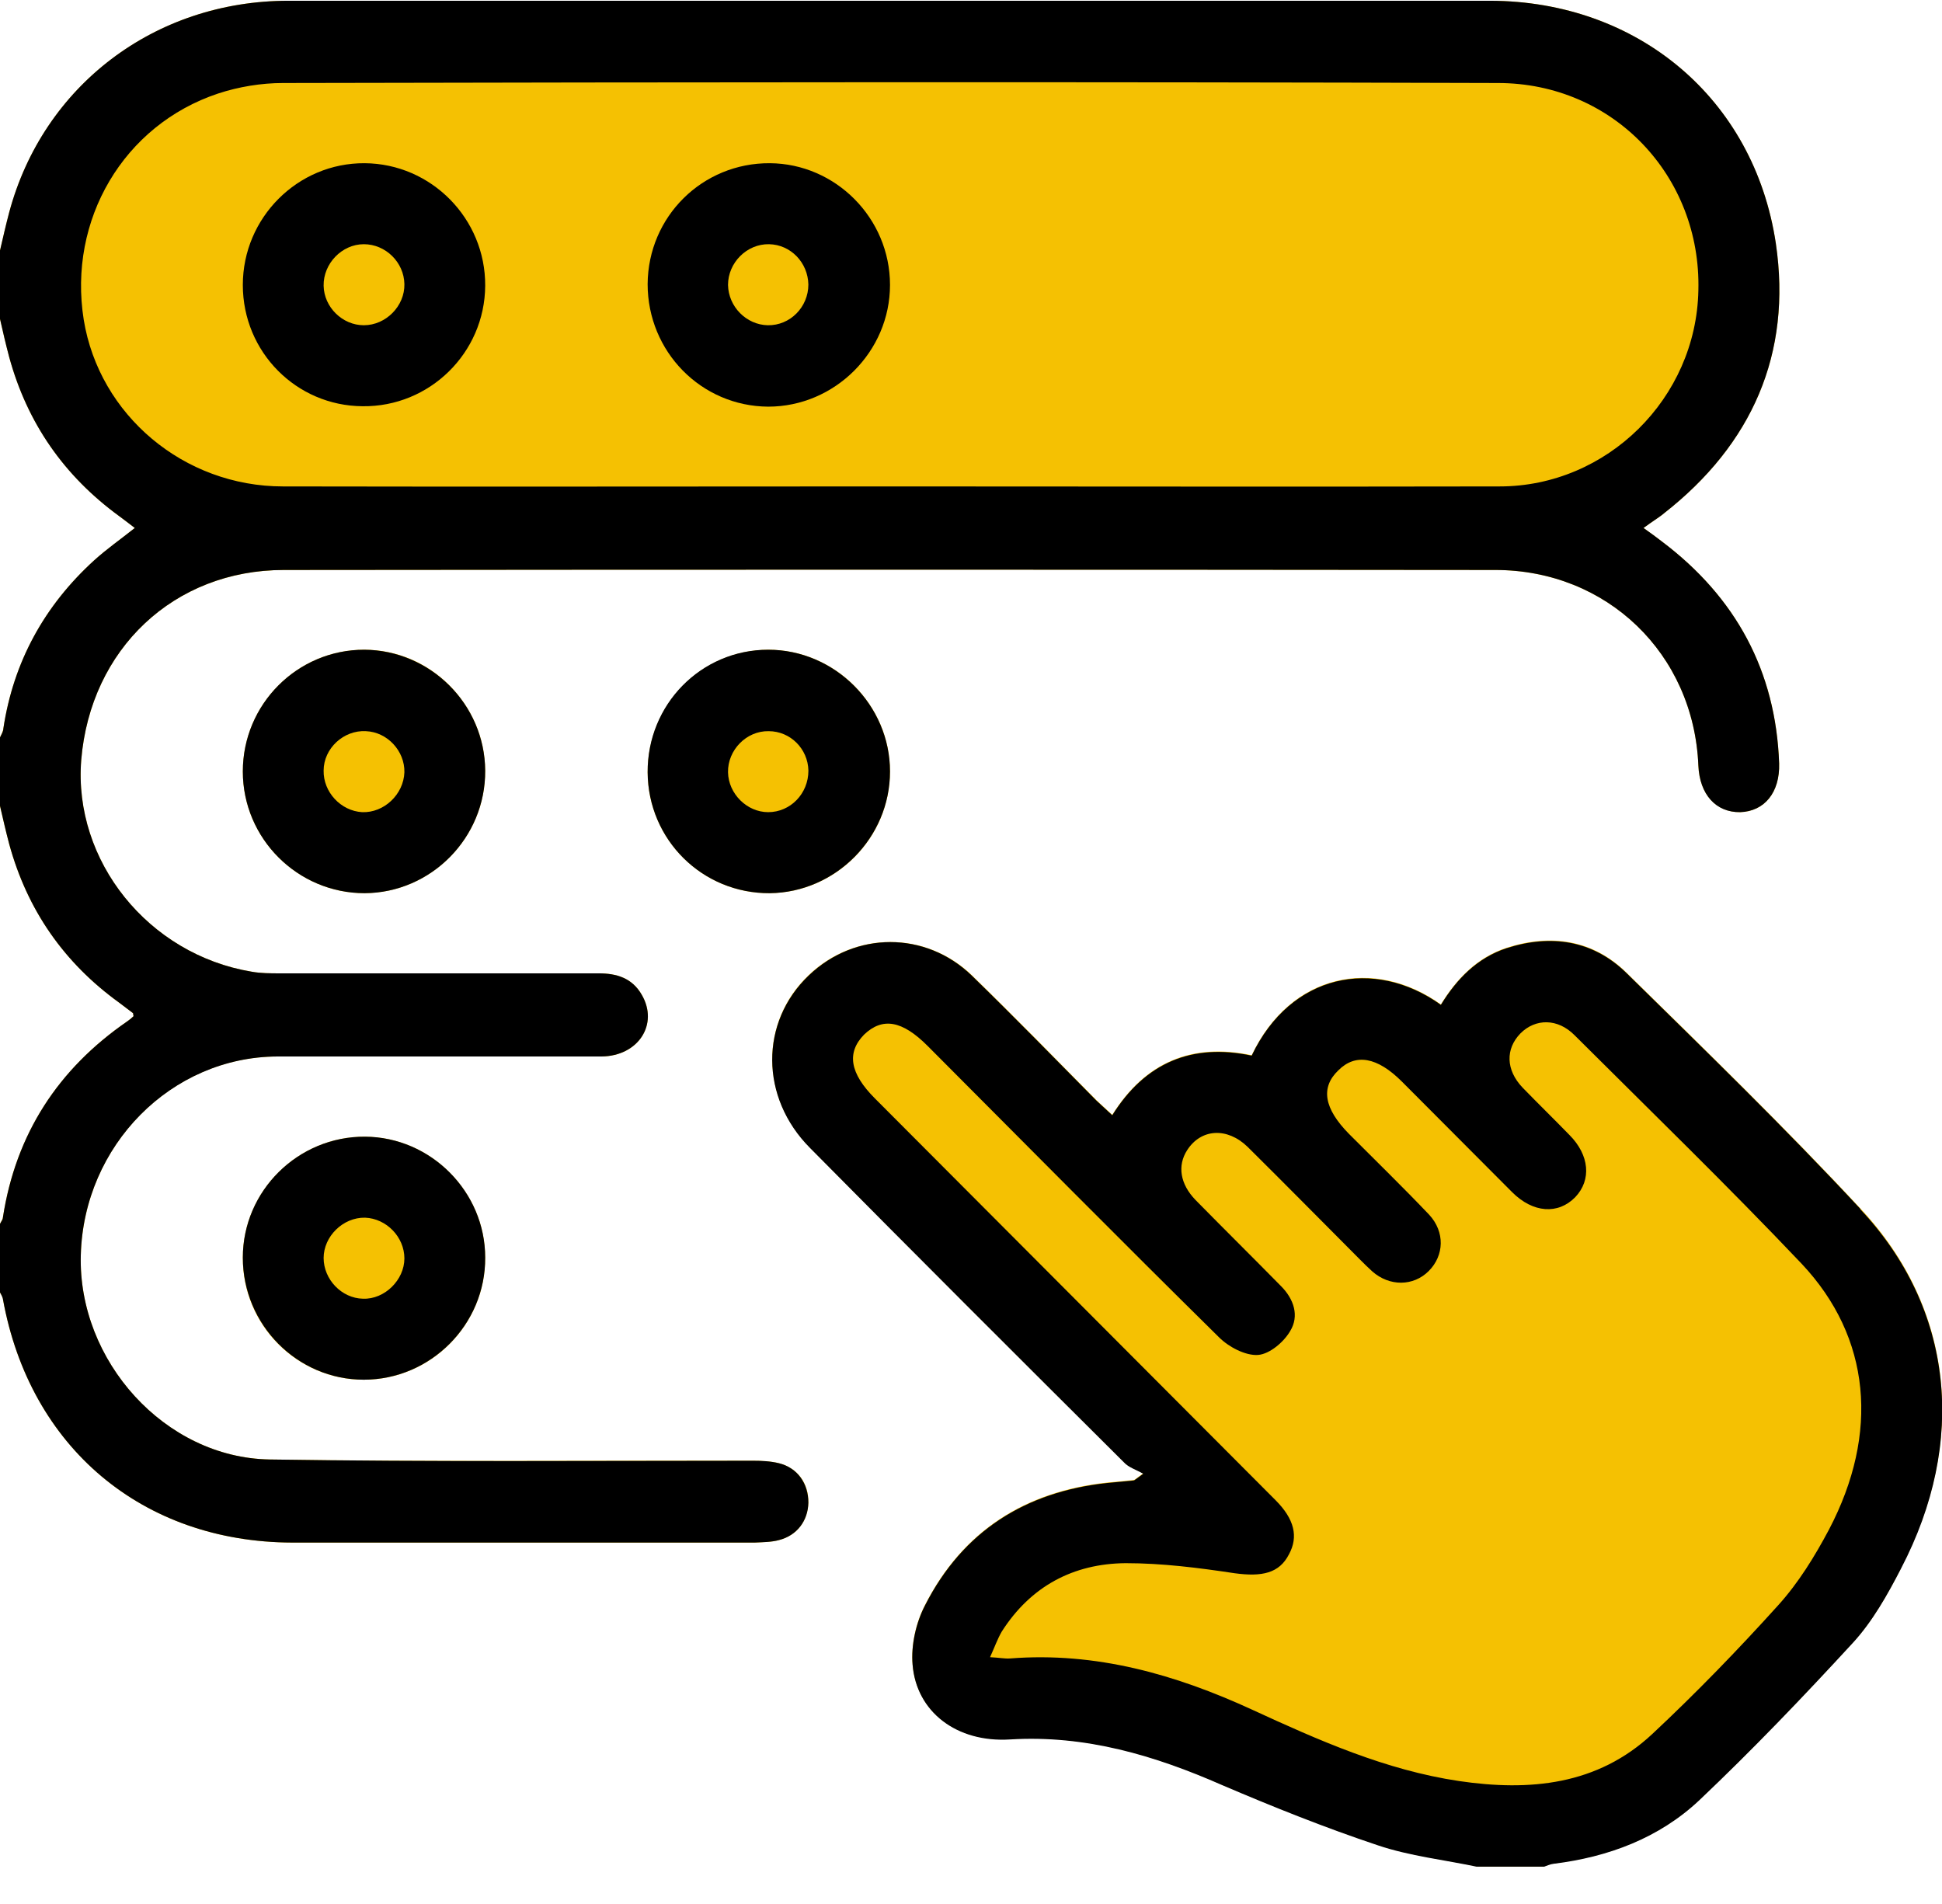
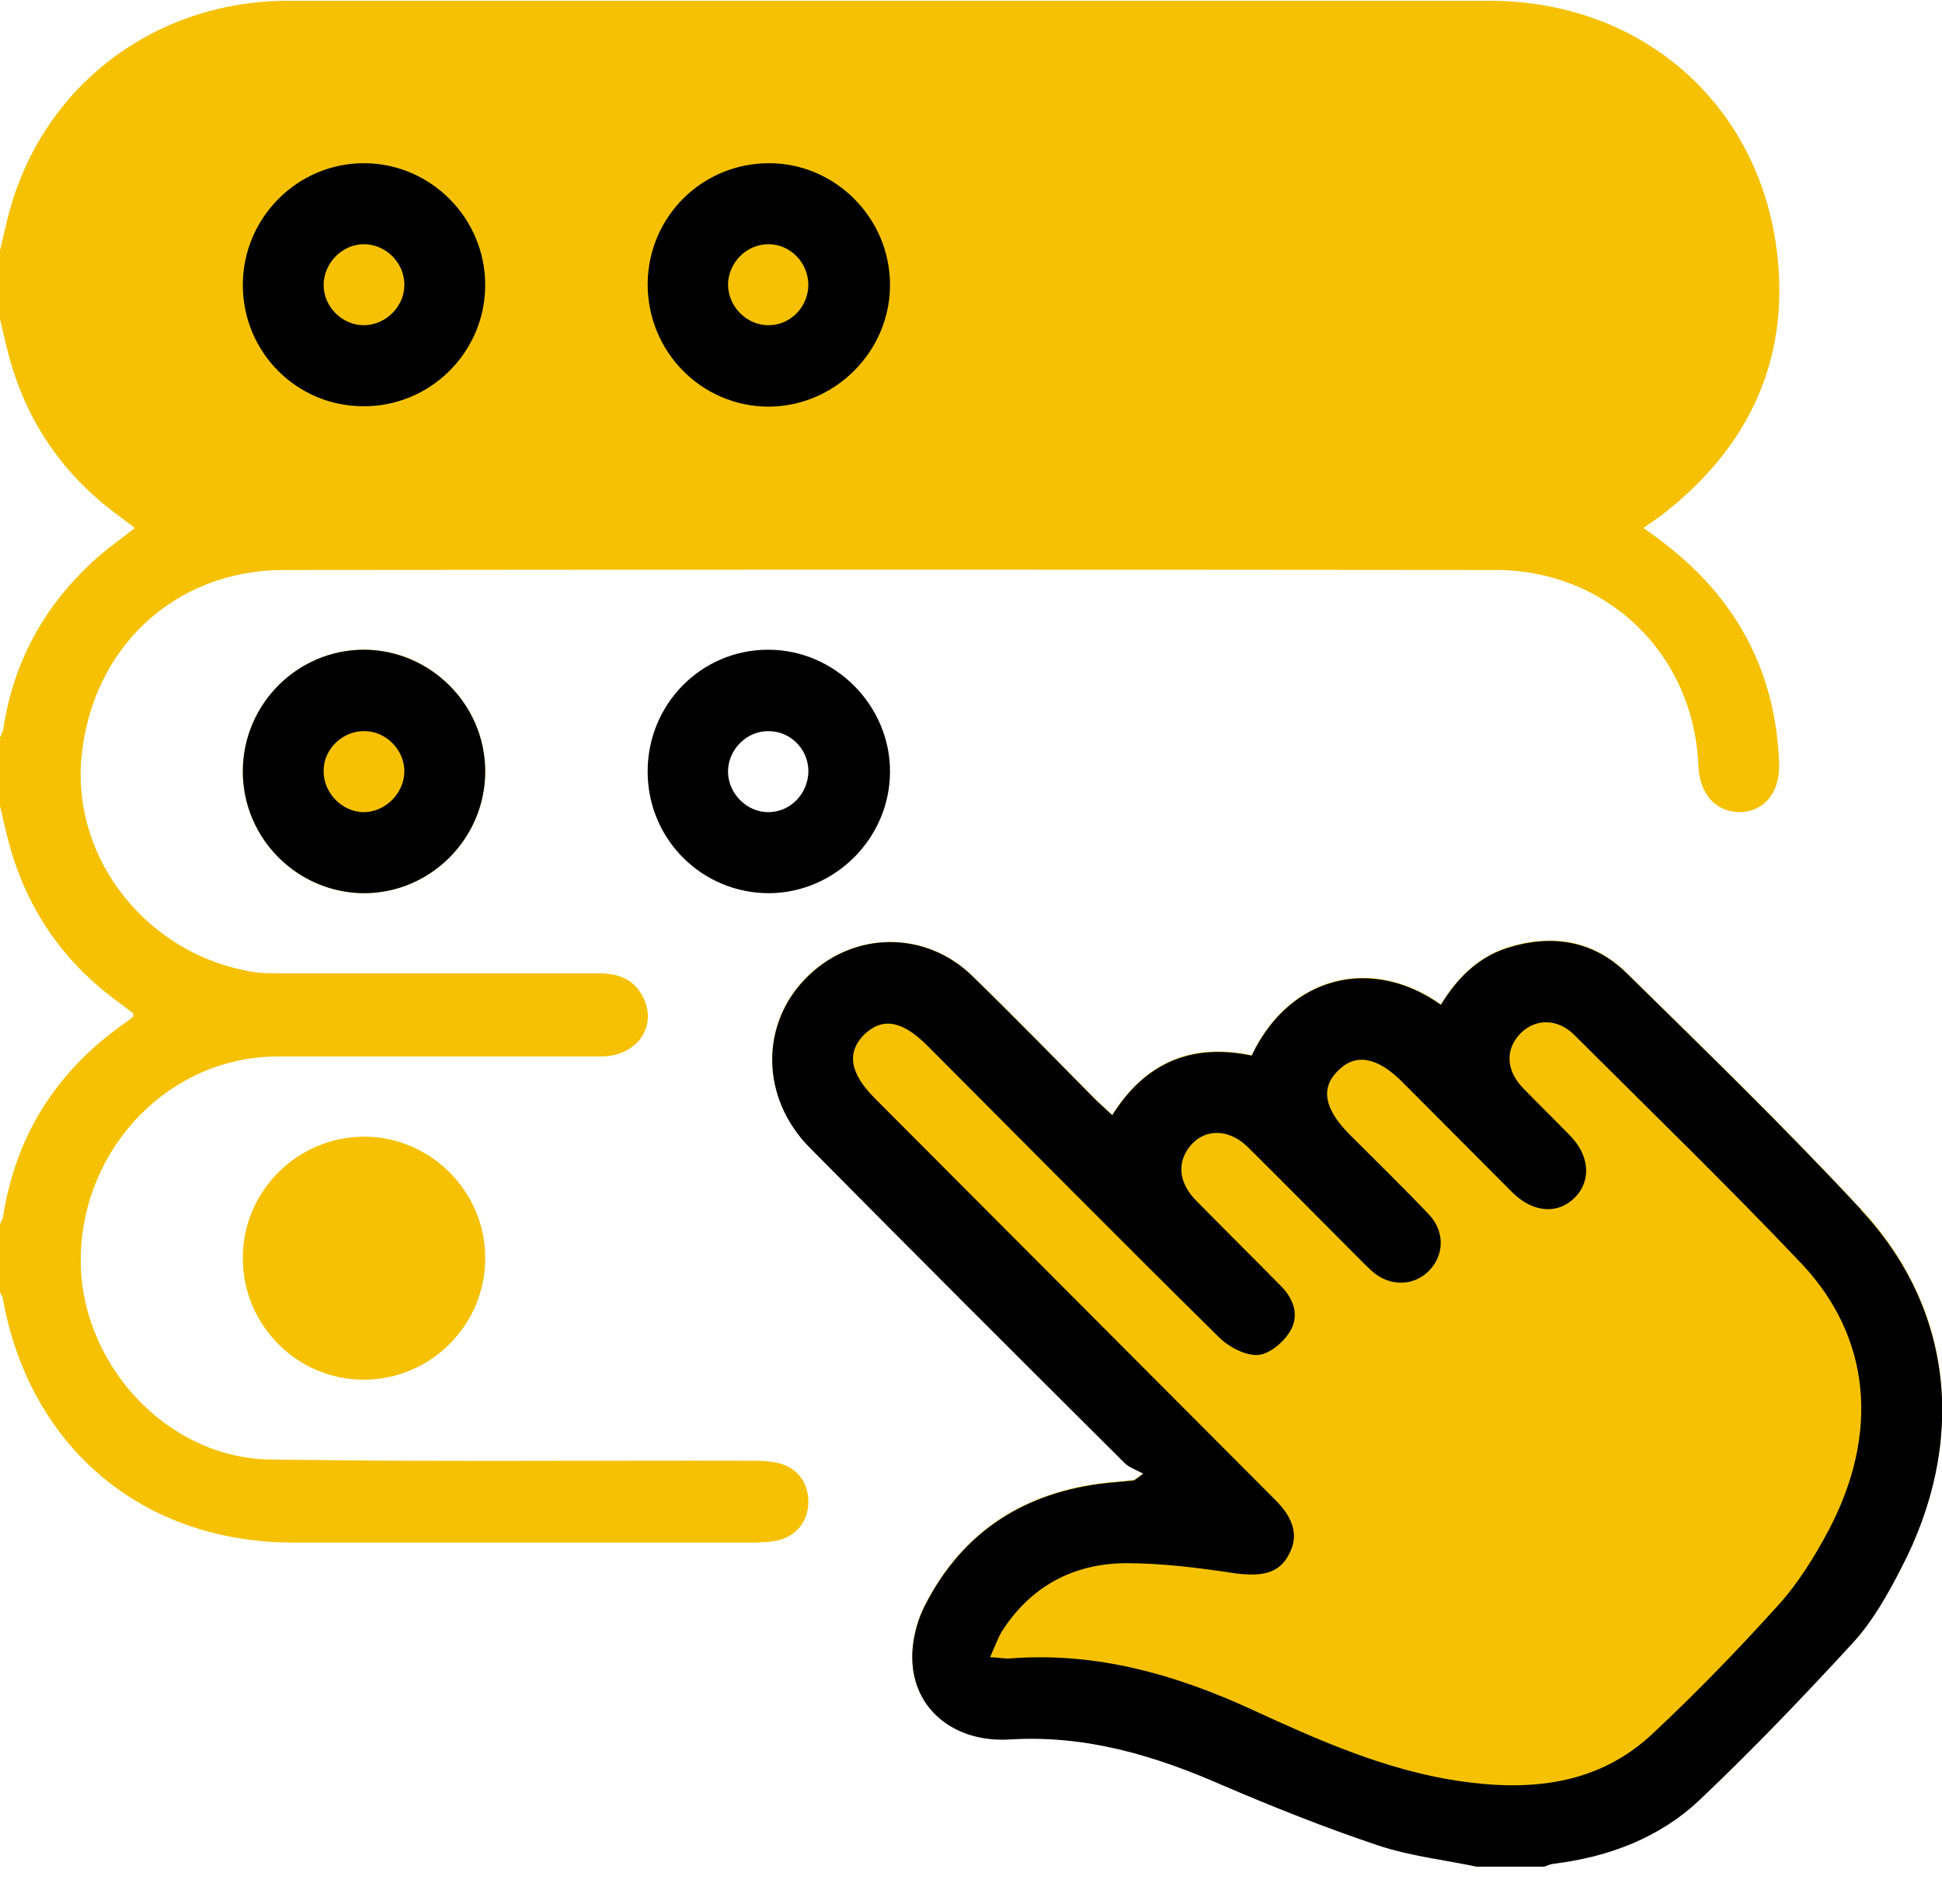
<svg xmlns="http://www.w3.org/2000/svg" width="51" height="50" viewBox="0 0 51 50" fill="none">
  <g clip-path="url(#clip0_2228_346)">
    <path d="M9.565 17.062C11.302 17.062 12.731 18.495 12.742 20.237C12.753 22.001 11.324 23.445 9.576 23.456C7.817 23.456 6.377 22.023 6.377 20.259C6.377 18.495 7.806 17.062 9.565 17.062Z" fill="#F5C102" />
    <path d="M9.587 29.85C11.313 29.861 12.742 31.294 12.742 33.025C12.753 34.788 11.313 36.232 9.554 36.232C7.795 36.232 6.366 34.788 6.377 33.025C6.377 31.272 7.828 29.839 9.587 29.85Z" fill="#F5C102" />
-     <path d="M20.174 17.062C21.922 17.062 23.373 18.506 23.373 20.259C23.373 22.012 21.944 23.434 20.218 23.456C18.448 23.467 17.019 22.056 17.008 20.281C17.008 18.506 18.404 17.073 20.174 17.062Z" fill="#F5C102" />
    <path d="M21.229 39.462C21.218 39.936 20.932 40.322 20.459 40.443C20.262 40.498 20.031 40.498 19.822 40.509H7.674C3.738 40.498 0.781 38.007 0.077 34.116C0.077 34.049 0.022 33.994 0 33.939V32.142C0.022 32.087 0.066 32.032 0.077 31.966C0.418 29.772 1.528 28.075 3.331 26.829C3.397 26.785 3.463 26.73 3.507 26.686C3.496 26.642 3.496 26.608 3.496 26.608C3.375 26.52 3.254 26.421 3.133 26.333C1.682 25.286 0.715 23.897 0.242 22.166C0.154 21.835 0.077 21.494 0 21.163V19.366C0.033 19.289 0.077 19.212 0.088 19.134C0.352 17.382 1.165 15.905 2.474 14.714C2.803 14.416 3.166 14.163 3.54 13.865C3.386 13.744 3.265 13.656 3.133 13.556C1.682 12.498 0.715 11.109 0.242 9.379C0.154 9.048 0.077 8.717 0 8.375V6.579C0.077 6.248 0.154 5.906 0.242 5.575C1.132 2.257 4.057 0.02 7.575 0.02C15.039 0.02 22.504 0.02 29.98 0.02C33.025 0.02 36.081 0.02 39.138 0.02C42.997 0.031 46.064 2.577 46.636 6.391C47.064 9.29 46.009 11.671 43.7 13.479C43.623 13.546 43.535 13.601 43.458 13.656C43.381 13.711 43.293 13.766 43.161 13.865C43.348 13.998 43.502 14.108 43.656 14.229C45.58 15.684 46.636 17.613 46.723 20.049C46.745 20.81 46.339 21.306 45.701 21.328C45.063 21.328 44.635 20.865 44.602 20.105C44.481 17.161 42.194 14.968 39.27 14.968C28.661 14.957 18.063 14.957 7.454 14.968C4.573 14.968 2.375 17.04 2.133 19.961C1.924 22.607 3.892 25.065 6.607 25.517C6.849 25.561 7.102 25.561 7.355 25.561H15.721C16.194 25.561 16.601 25.683 16.853 26.123C17.304 26.895 16.765 27.733 15.798 27.744C14.237 27.744 12.676 27.744 11.115 27.744H7.289C4.496 27.744 2.199 30.081 2.122 32.958C2.045 35.736 4.332 38.282 7.08 38.327C11.313 38.393 15.545 38.349 19.778 38.36C19.998 38.36 20.239 38.371 20.459 38.426C20.943 38.547 21.24 38.955 21.229 39.462Z" fill="#F5C102" />
    <path d="M49.923 41.182C49.571 41.865 49.175 42.571 48.658 43.133C47.35 44.555 46.02 45.944 44.624 47.267C43.568 48.259 42.238 48.755 40.809 48.931C40.71 48.942 40.622 48.986 40.523 49.02H38.83C37.95 48.832 37.027 48.733 36.18 48.446C34.795 47.983 33.443 47.443 32.102 46.87C30.321 46.087 28.507 45.547 26.528 45.668C25.121 45.757 24.065 44.941 23.966 43.706C23.922 43.199 24.054 42.604 24.296 42.141C25.286 40.201 26.924 39.164 29.078 38.933C29.309 38.911 29.54 38.889 29.771 38.867C29.793 38.867 29.826 38.834 30.024 38.69C29.826 38.58 29.639 38.525 29.518 38.393C26.759 35.648 24.01 32.903 21.273 30.136C19.954 28.813 19.954 26.829 21.24 25.605C22.46 24.448 24.307 24.448 25.517 25.605C26.627 26.686 27.704 27.788 28.793 28.89C28.924 29.012 29.056 29.133 29.21 29.276C30.079 27.887 31.31 27.38 32.871 27.711C33.894 25.561 36.081 25.12 37.84 26.377C38.258 25.694 38.797 25.142 39.566 24.889C40.732 24.514 41.831 24.679 42.711 25.539C44.788 27.578 46.877 29.607 48.856 31.734C51.308 34.347 51.66 37.842 49.923 41.171V41.182Z" fill="#F5C102" />
-     <path d="M43.656 14.229C43.502 14.108 43.348 13.998 43.161 13.865C43.293 13.766 43.381 13.711 43.458 13.656C43.535 13.601 43.623 13.546 43.7 13.479C46.009 11.671 47.064 9.29 46.636 6.391C46.064 2.577 42.997 0.031 39.138 0.02C36.081 0.02 33.025 0.02 29.98 0.02C22.504 0.02 15.039 0.02 7.575 0.02C4.057 0.02 1.132 2.257 0.242 5.575C0.154 5.906 0.077 6.248 0 6.579V8.375C0.077 8.717 0.154 9.048 0.242 9.379C0.715 11.109 1.682 12.498 3.133 13.556C3.265 13.656 3.386 13.744 3.54 13.865C3.166 14.163 2.803 14.416 2.474 14.714C1.165 15.905 0.352 17.382 0.088 19.134C0.088 19.212 0.033 19.289 0 19.366V21.163C0.077 21.494 0.154 21.835 0.242 22.166C0.715 23.897 1.682 25.286 3.133 26.333C3.254 26.421 3.375 26.52 3.496 26.608C3.496 26.608 3.496 26.642 3.507 26.686C3.463 26.73 3.397 26.785 3.331 26.829C1.528 28.075 0.418 29.772 0.077 31.966C0.077 32.032 0.022 32.087 0 32.142V33.939C0 33.939 0.066 34.049 0.077 34.116C0.781 38.007 3.738 40.498 7.674 40.509H19.822C20.031 40.498 20.262 40.498 20.459 40.443C20.932 40.322 21.218 39.936 21.229 39.462C21.229 38.955 20.943 38.547 20.459 38.426C20.239 38.371 19.998 38.36 19.778 38.36C15.545 38.36 11.313 38.393 7.08 38.327C4.332 38.282 2.045 35.736 2.122 32.958C2.199 30.081 4.496 27.755 7.289 27.744H11.115C12.676 27.744 14.237 27.744 15.798 27.744C16.765 27.733 17.304 26.895 16.853 26.123C16.601 25.683 16.194 25.561 15.721 25.561H7.355C7.102 25.561 6.849 25.561 6.607 25.517C3.892 25.065 1.924 22.607 2.133 19.961C2.375 17.04 4.573 14.968 7.454 14.968C18.063 14.957 28.661 14.957 39.27 14.968C42.194 14.968 44.481 17.161 44.602 20.105C44.635 20.865 45.063 21.339 45.701 21.328C46.339 21.306 46.745 20.81 46.723 20.049C46.636 17.613 45.58 15.684 43.656 14.229ZM39.38 12.774C34.026 12.785 28.661 12.774 23.307 12.774C17.953 12.774 12.72 12.785 7.432 12.774C4.826 12.774 2.606 10.9 2.199 8.397C1.781 5.774 3.243 3.283 5.728 2.456C6.266 2.279 6.86 2.18 7.432 2.18C18.063 2.158 28.694 2.147 39.336 2.18C42.37 2.18 44.679 4.627 44.602 7.626C44.547 10.459 42.205 12.774 39.38 12.774Z" fill="black" />
    <path d="M48.856 31.746C46.877 29.618 44.788 27.59 42.711 25.55C41.831 24.691 40.732 24.525 39.566 24.9C38.797 25.154 38.258 25.705 37.84 26.388C36.081 25.131 33.894 25.572 32.871 27.722C31.31 27.391 30.079 27.898 29.21 29.287C29.056 29.144 28.924 29.023 28.793 28.902C27.704 27.799 26.627 26.697 25.517 25.616C24.307 24.448 22.46 24.448 21.24 25.616C19.954 26.84 19.954 28.824 21.273 30.147C24.01 32.914 26.759 35.659 29.518 38.404C29.639 38.536 29.826 38.591 30.024 38.702C29.826 38.845 29.793 38.878 29.771 38.878C29.54 38.9 29.309 38.922 29.078 38.944C26.924 39.176 25.286 40.212 24.296 42.152C24.054 42.615 23.922 43.21 23.966 43.717C24.065 44.952 25.121 45.768 26.528 45.679C28.507 45.558 30.321 46.098 32.102 46.881C33.443 47.454 34.795 47.995 36.18 48.458C37.027 48.744 37.95 48.843 38.83 49.031H40.523C40.622 48.998 40.71 48.953 40.809 48.943C42.238 48.766 43.568 48.27 44.624 47.278C46.02 45.955 47.35 44.566 48.658 43.144C49.175 42.582 49.571 41.876 49.923 41.193C51.66 37.864 51.308 34.369 48.856 31.757V31.746ZM48.032 40.168C47.658 40.873 47.229 41.568 46.701 42.152C45.646 43.321 44.547 44.456 43.392 45.536C41.952 46.881 40.171 47.046 38.313 46.771C36.389 46.484 34.63 45.702 32.882 44.897C30.87 43.971 28.782 43.376 26.528 43.552C26.385 43.563 26.242 43.53 26 43.519C26.121 43.254 26.198 43.034 26.308 42.846C27.067 41.656 28.188 41.061 29.562 41.05C30.519 41.05 31.475 41.171 32.421 41.314C33.146 41.413 33.597 41.314 33.85 40.818C34.103 40.355 33.993 39.892 33.498 39.396C29.991 35.88 26.484 32.363 22.977 28.846C22.317 28.185 22.229 27.645 22.691 27.171C23.175 26.708 23.692 26.796 24.362 27.468C26.913 30.026 29.441 32.583 32.014 35.119C32.267 35.372 32.706 35.604 33.036 35.582C33.344 35.56 33.718 35.24 33.883 34.953C34.125 34.557 33.982 34.116 33.641 33.774C32.893 33.013 32.135 32.264 31.398 31.514C30.991 31.095 30.914 30.61 31.178 30.202C31.541 29.64 32.223 29.596 32.761 30.114C33.751 31.095 34.729 32.087 35.719 33.08C35.818 33.179 35.928 33.289 36.038 33.388C36.488 33.785 37.115 33.785 37.522 33.377C37.928 32.969 37.95 32.352 37.533 31.9C36.84 31.172 36.126 30.478 35.422 29.772C34.773 29.111 34.674 28.56 35.147 28.108C35.598 27.656 36.169 27.755 36.818 28.405L39.709 31.305C40.259 31.856 40.919 31.9 41.37 31.437C41.798 30.985 41.743 30.335 41.216 29.805C40.809 29.387 40.391 28.979 39.984 28.56C39.544 28.097 39.533 27.546 39.929 27.138C40.325 26.741 40.908 26.741 41.347 27.182C43.348 29.177 45.371 31.139 47.317 33.19C49.131 35.119 49.362 37.632 48.032 40.168Z" fill="black" />
    <path d="M20.174 17.062C18.404 17.062 16.997 18.506 17.008 20.281C17.019 22.056 18.448 23.467 20.218 23.456C21.944 23.434 23.373 22.001 23.373 20.259C23.373 18.517 21.922 17.062 20.174 17.062ZM20.174 21.328C19.613 21.328 19.13 20.843 19.119 20.281C19.108 19.697 19.602 19.19 20.185 19.201C20.757 19.201 21.218 19.664 21.23 20.237C21.23 20.843 20.757 21.328 20.174 21.328Z" fill="black" />
    <path d="M9.565 17.062C7.806 17.062 6.377 18.495 6.377 20.259C6.377 22.023 7.817 23.456 9.576 23.456C11.324 23.445 12.753 22.001 12.742 20.237C12.731 18.495 11.302 17.073 9.565 17.062ZM9.51 21.328C8.949 21.295 8.488 20.799 8.499 20.237C8.499 19.653 9.026 19.168 9.609 19.201C10.17 19.223 10.632 19.719 10.62 20.281C10.599 20.865 10.082 21.35 9.51 21.328Z" fill="black" />
-     <path d="M9.587 29.85C7.828 29.839 6.377 31.272 6.377 33.025C6.377 34.788 7.806 36.232 9.554 36.232C11.302 36.232 12.753 34.788 12.742 33.025C12.742 31.294 11.313 29.861 9.587 29.85ZM9.532 34.105C8.971 34.094 8.499 33.598 8.499 33.035C8.499 32.473 9.004 31.966 9.587 31.977C10.148 31.999 10.62 32.484 10.62 33.047C10.62 33.609 10.104 34.127 9.532 34.105Z" fill="black" />
    <path d="M20.218 4.286C18.448 4.275 17.019 5.686 17.008 7.461C17.008 9.235 18.415 10.668 20.174 10.679C21.922 10.679 23.373 9.235 23.373 7.483C23.373 5.73 21.944 4.297 20.218 4.286ZM20.163 8.541C19.602 8.53 19.13 8.056 19.119 7.483C19.119 6.898 19.613 6.402 20.196 6.413C20.768 6.424 21.218 6.898 21.229 7.472C21.229 8.067 20.746 8.552 20.163 8.541Z" fill="black" />
    <path d="M9.576 4.286C7.817 4.275 6.377 5.719 6.377 7.483C6.377 9.246 7.784 10.657 9.521 10.668C11.28 10.69 12.731 9.268 12.742 7.505C12.753 5.741 11.324 4.297 9.576 4.286ZM9.554 8.541C8.993 8.541 8.51 8.067 8.499 7.505C8.488 6.92 8.982 6.413 9.554 6.413C10.126 6.413 10.61 6.887 10.62 7.461C10.632 8.034 10.137 8.541 9.554 8.541Z" fill="black" />
  </g>
  <defs>
    <clipPath id="clip0_2228_346">
      <rect width="51" height="49" fill="white" transform="translate(0 0.02)" />
    </clipPath>
  </defs>
</svg>